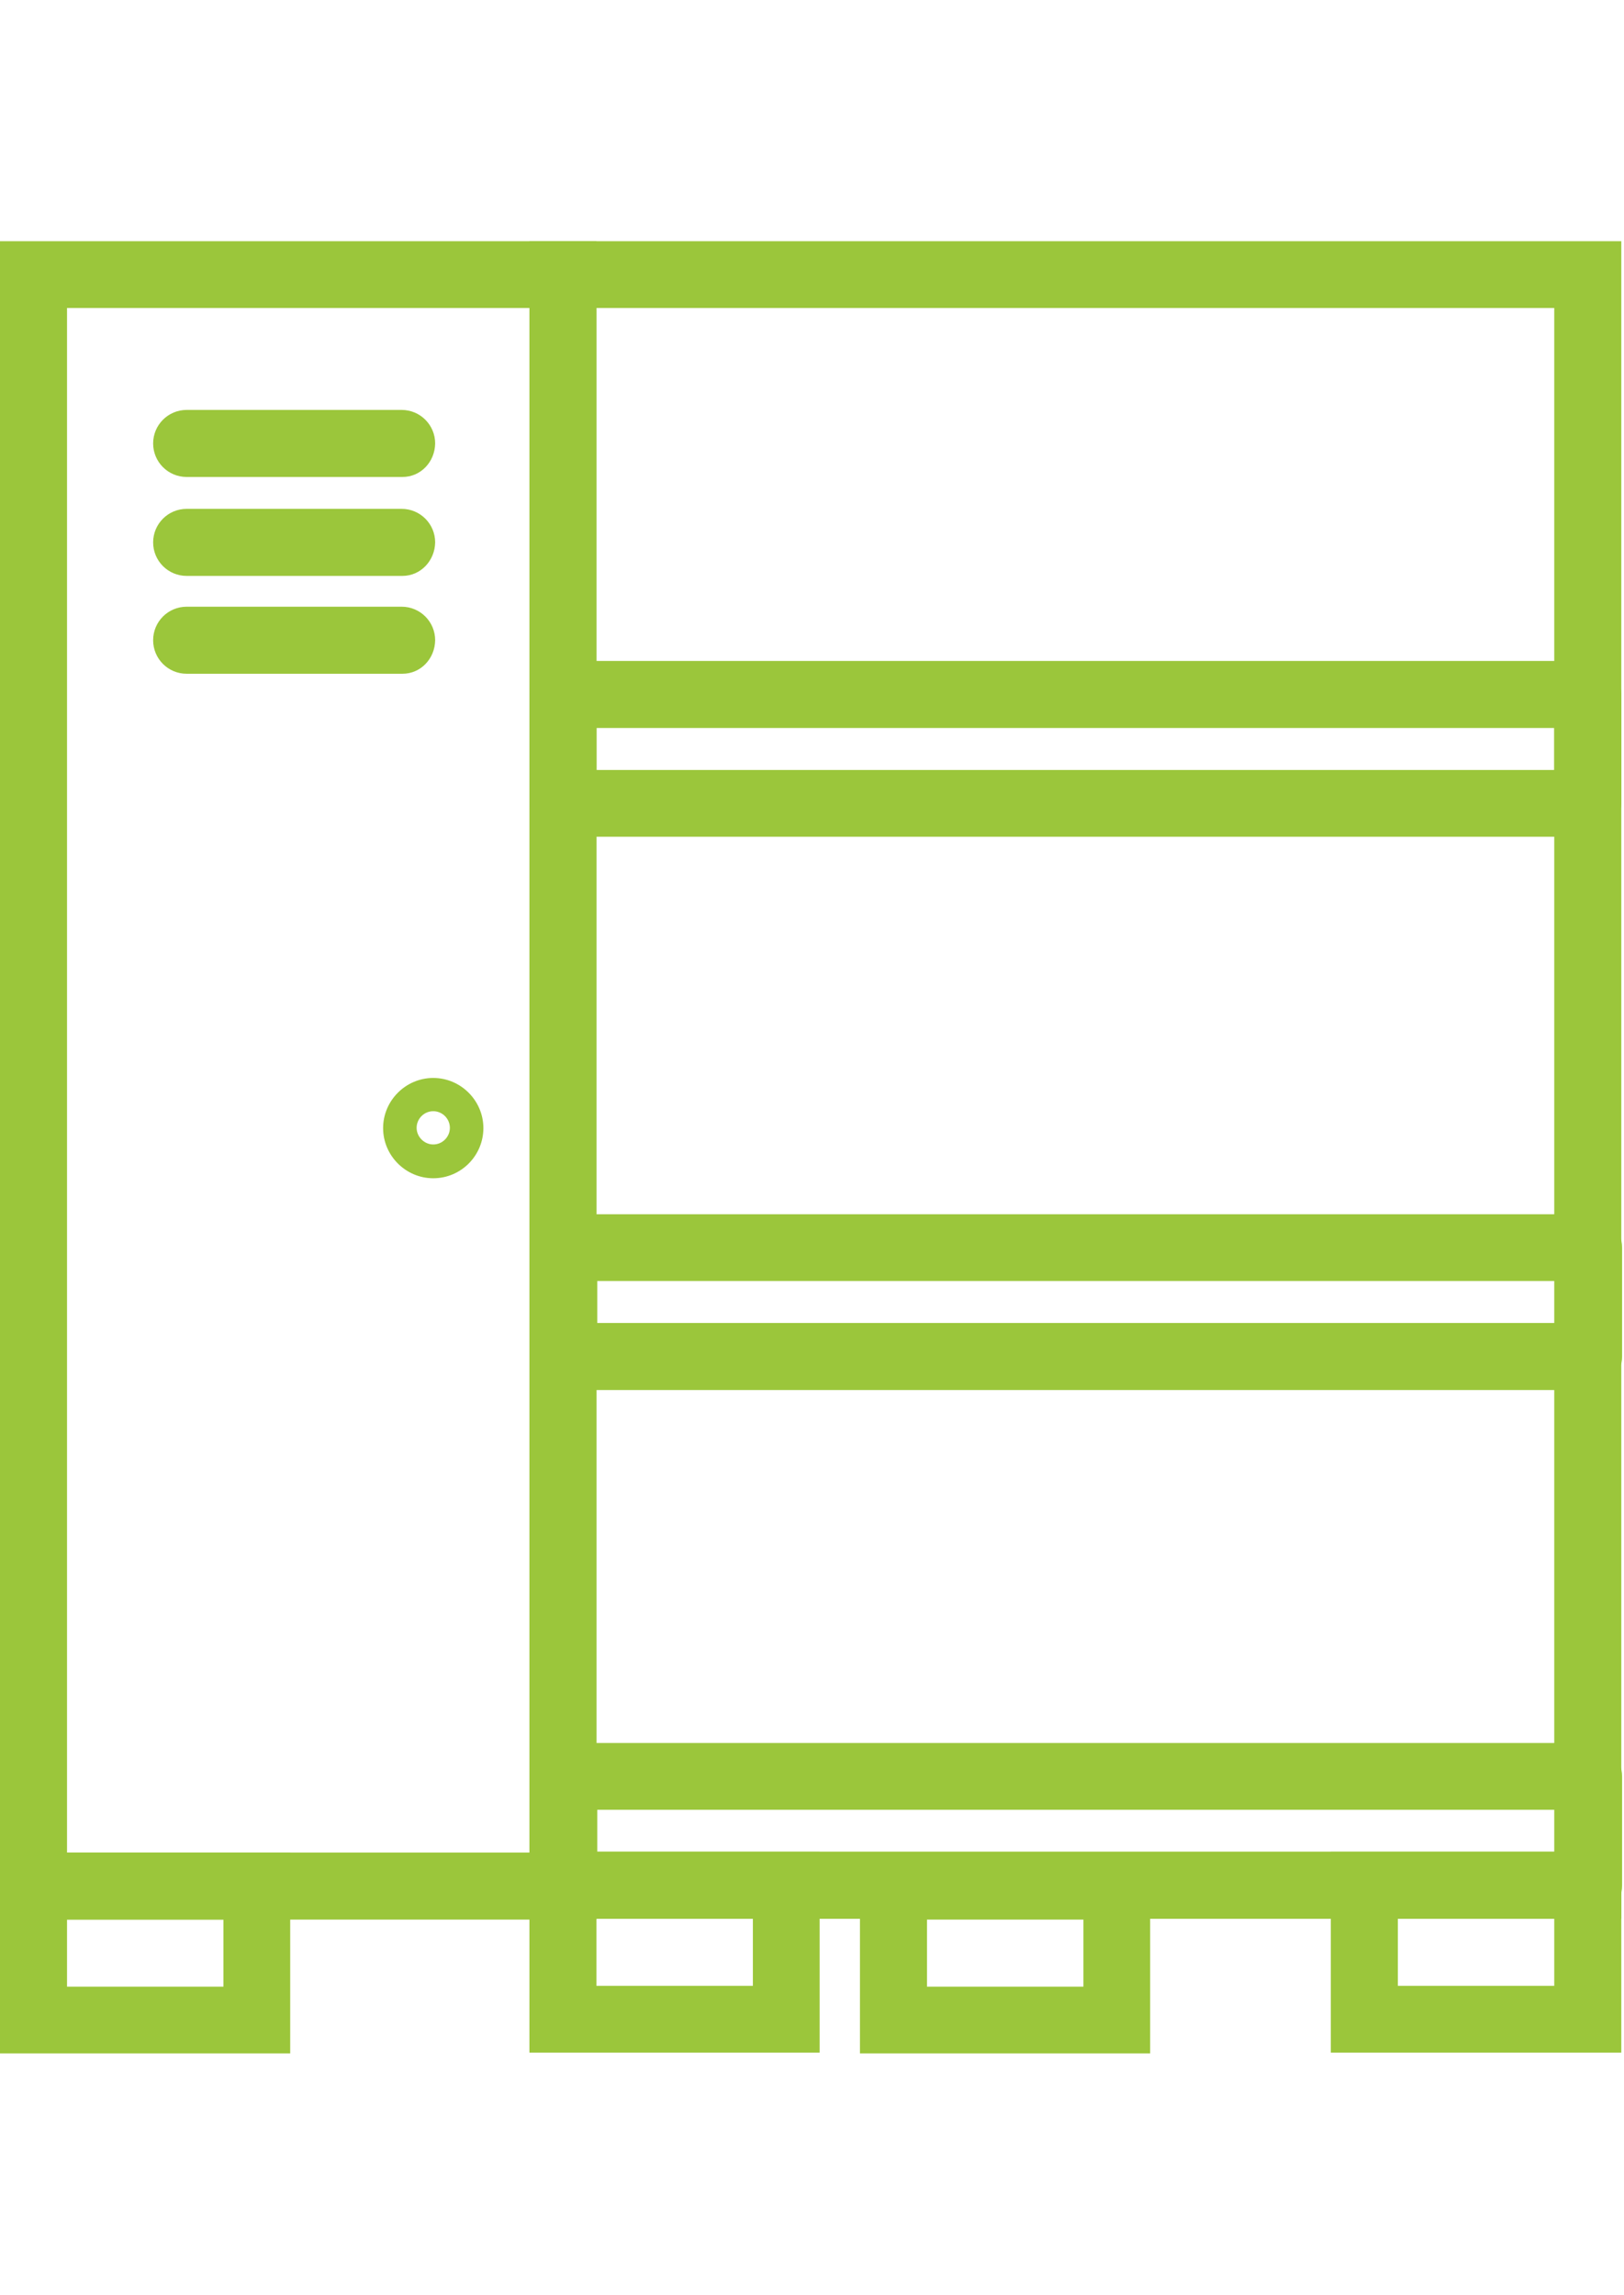
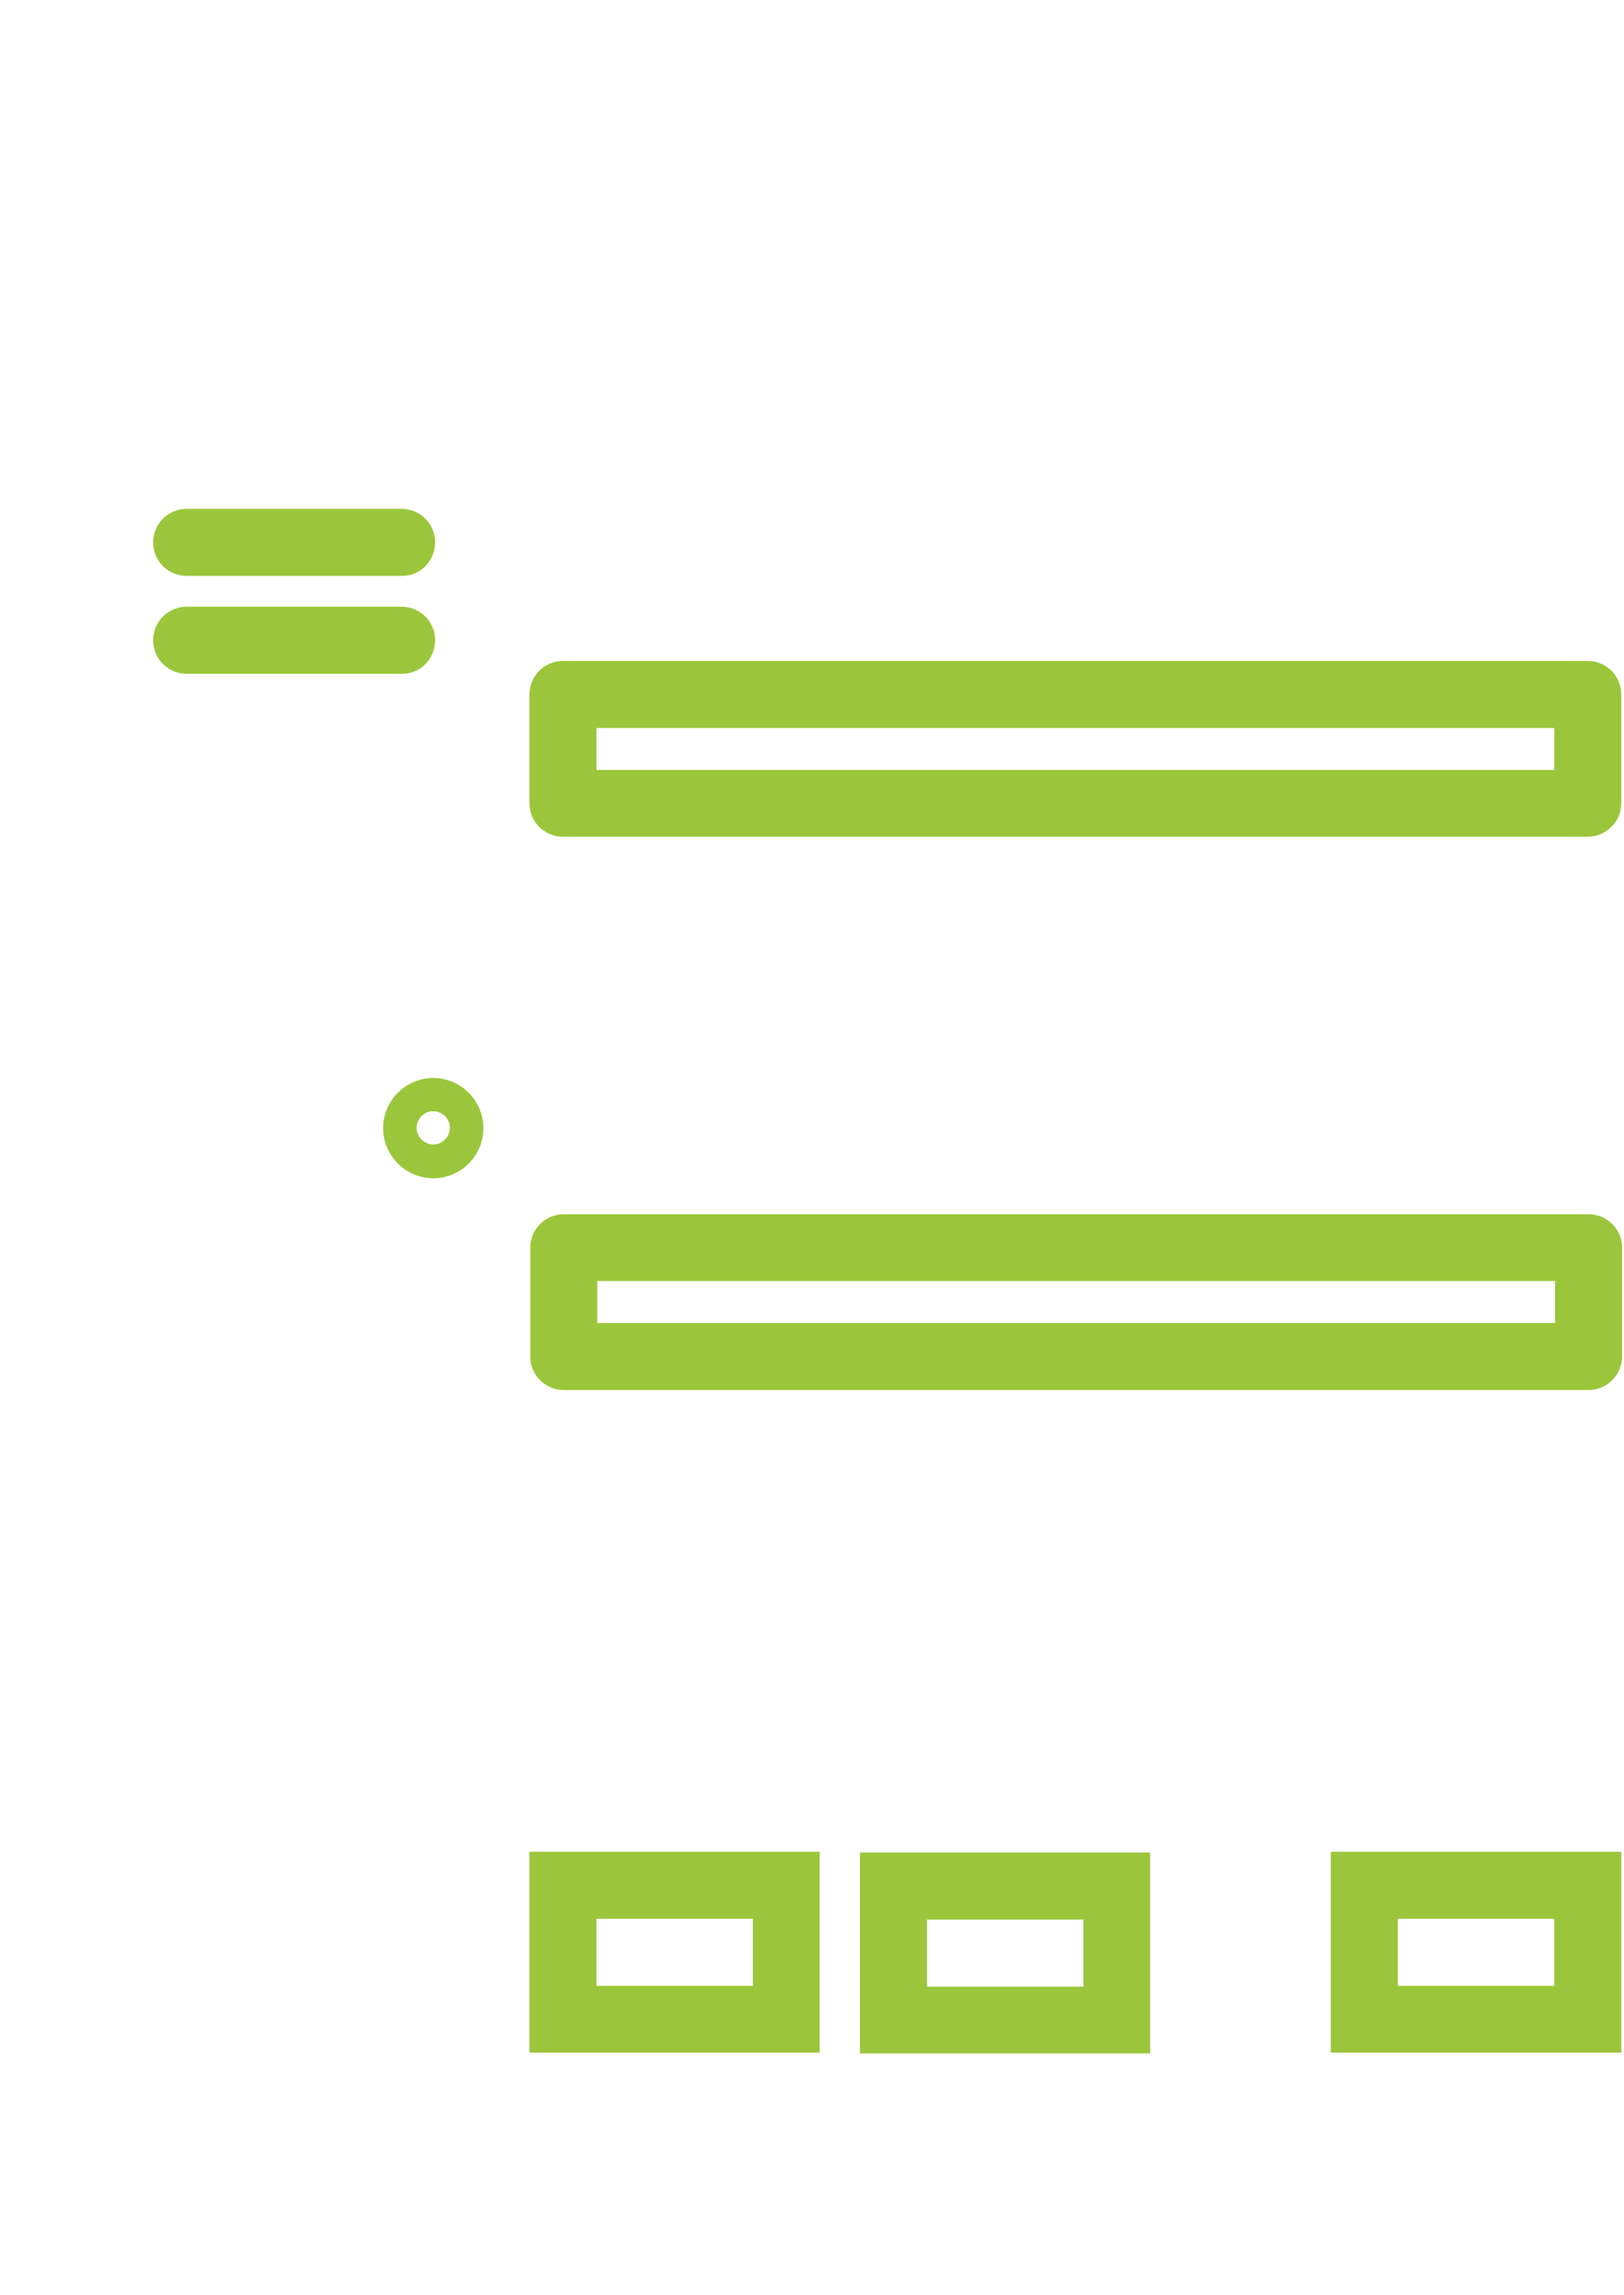
<svg xmlns="http://www.w3.org/2000/svg" width="596" height="842" viewBox="0 0 596 842" fill="none">
  <g clip-path="url(#clip0_8_2949)">
-     <path d="M595 704H194.3V88.5H595V704ZM218.9 679.4H570.4V113H218.9V679.4Z" fill="#9BC63B" />
    <path d="M300.9 753.1H194.3V679.4H300.8V753.1H300.9ZM218.9 728.6H276.3V704H218.9V728.6Z" fill="#9BC63B" />
    <path d="M595 753.1H488.4V679.4H595V753.1ZM513 728.6H570.4V704H513V728.6Z" fill="#9BC63B" />
    <path d="M582.7 307H206.6C199.8 307 194.3 301.5 194.3 294.7V254.8C194.3 248 199.8 242.5 206.6 242.5H582.7C589.5 242.5 595 248 595 254.8V294.7C595 301.5 589.4 307 582.7 307ZM218.9 282.5H570.4V267.1H218.9V282.5Z" fill="#9BC63B" />
    <path d="M583 510H206.9C200.1 510 194.6 504.5 194.6 497.7V457.8C194.6 451 200.1 445.5 206.9 445.5H583C589.8 445.5 595.3 451 595.3 457.8V497.7C595.3 504.4 589.8 510 583 510ZM219.2 485.4H570.7V470H219.2V485.4Z" fill="#9BC63B" />
-     <path d="M583 704H206.9C200.1 704 194.6 698.5 194.6 691.7V651.8C194.6 645 200.1 639.5 206.9 639.5H583C589.8 639.5 595.3 645 595.3 651.8V691.7C595.3 698.8 589.8 704 583 704ZM219.2 679.4H570.7V664H219.2V679.4Z" fill="#9BC63B" />
-     <path d="M218.9 704.3H0V88.5H218.9V704.3ZM24.6 679.7H194.4V113H24.6V679.7Z" fill="#9BC63B" />
-     <path d="M106.5 753.4H0V679.7H106.5V753.4ZM24.6 728.9H82V704.3H24.6V728.9Z" fill="#9BC63B" />
    <path d="M422.1 753.4H315.6V679.7H422.1V753.4ZM340.2 728.9H397.6V704.3H340.2V728.9Z" fill="#9BC63B" />
    <path d="M159 432.3C148.9 432.3 140.6 424 140.6 413.9C140.6 403.8 148.9 395.5 159 395.5C169.1 395.5 177.4 403.8 177.4 413.9C177.4 424 169.2 432.3 159 432.3ZM159 407.7C155.6 407.7 152.9 410.5 152.9 413.8C152.9 417.1 155.7 419.9 159 419.9C162.4 419.9 165.1 417.1 165.1 413.8C165.1 410.5 162.4 407.7 159 407.7Z" fill="#9BC63B" />
-     <path d="M147.7 175H68.5C61.7 175 56.2 169.5 56.2 162.7C56.2 155.9 61.7 150.4 68.5 150.4H147.4C154.2 150.4 159.7 155.9 159.7 162.7C159.6 169.5 154.4 175 147.7 175Z" fill="#9BC63B" />
    <path d="M147.7 211.3H68.5C61.7 211.3 56.2 205.8 56.2 199C56.2 192.2 61.7 186.7 68.5 186.7H147.4C154.2 186.7 159.7 192.2 159.7 199C159.6 205.7 154.4 211.3 147.7 211.3Z" fill="#9BC63B" />
    <path d="M147.7 247.2H68.5C61.7 247.2 56.2 241.7 56.2 234.9C56.2 228.1 61.7 222.6 68.5 222.6H147.4C154.2 222.6 159.7 228.1 159.7 234.9C159.6 241.7 154.4 247.2 147.7 247.2Z" fill="#9BC63B" />
  </g>
  <defs>
    <clipPath id="clip0_8_2949">
      <rect width="595.3" height="841.9" fill="white" />
    </clipPath>
  </defs>
</svg>